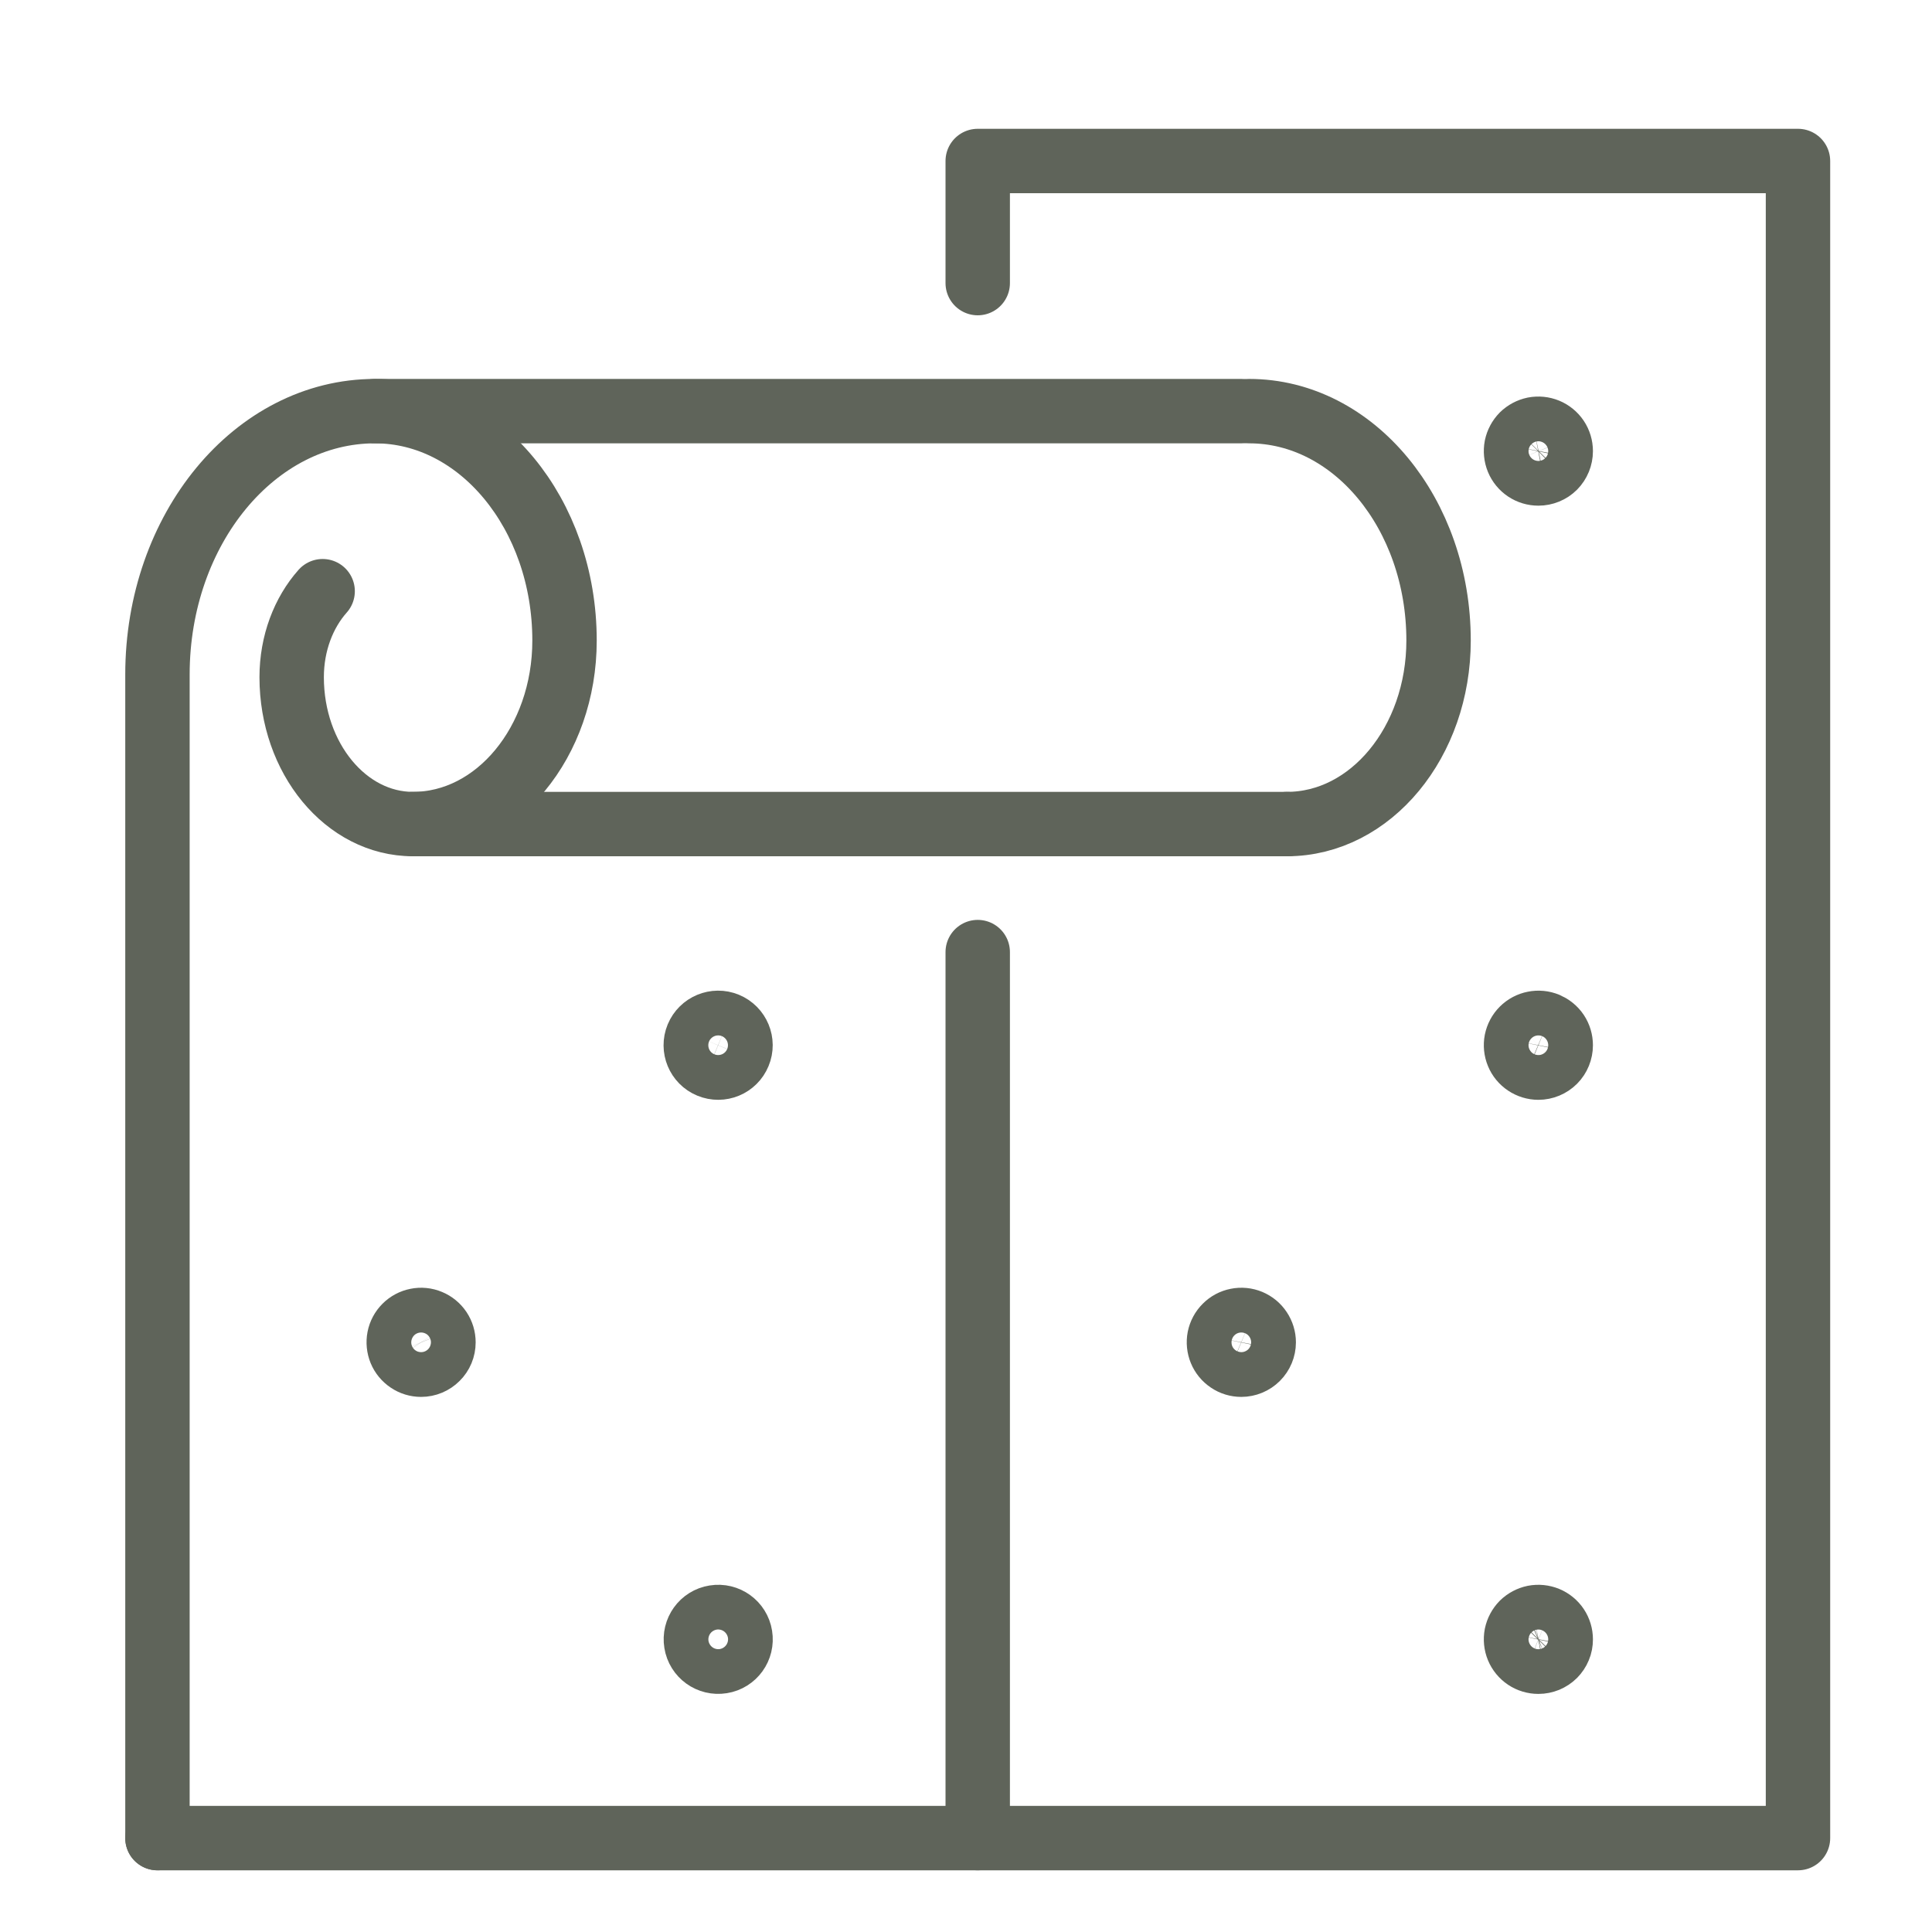
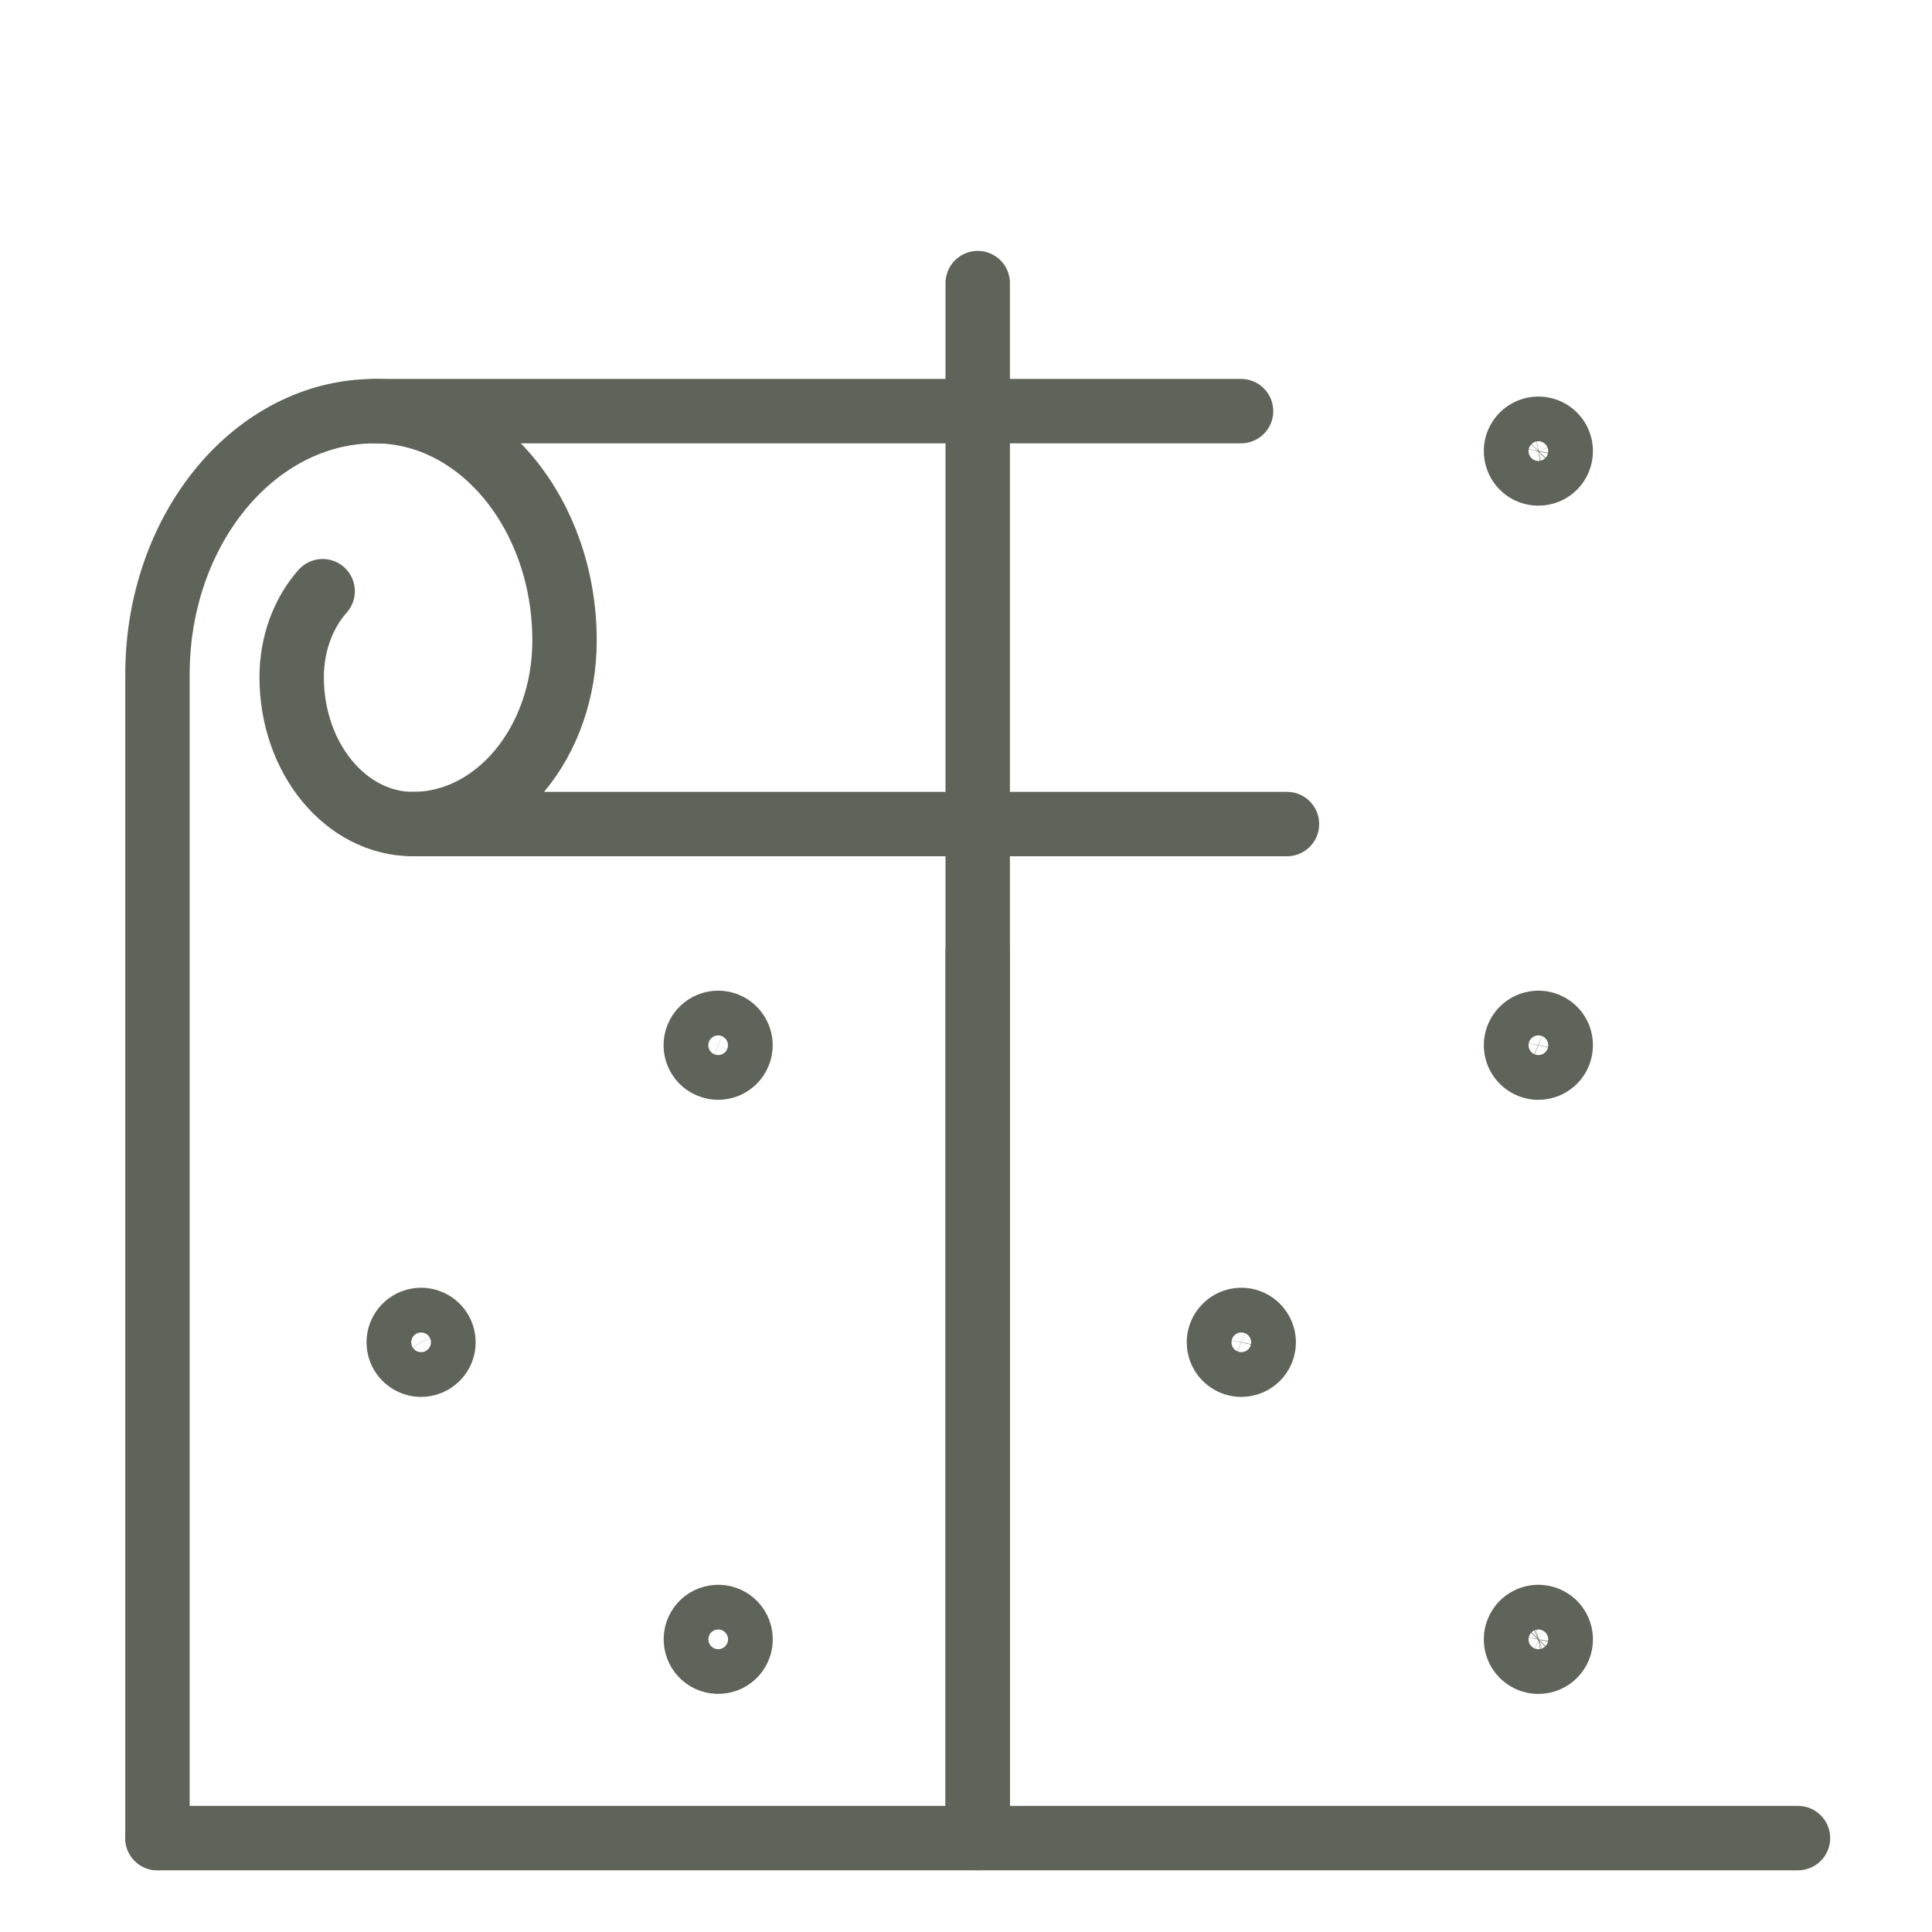
<svg xmlns="http://www.w3.org/2000/svg" width="30" height="30" viewBox="0 0 30 30" fill="none">
  <path d="M5.01 9.18C4.714 9.513 4.529 9.988 4.529 10.516C4.529 11.775 5.372 12.796 6.412 12.796C7.712 12.796 8.766 11.52 8.766 9.946C8.766 7.979 7.448 6.384 5.823 6.384C3.958 6.384 2.445 8.215 2.445 10.473V28.542" stroke="#5F645A" stroke-linecap="round" stroke-linejoin="round" />
  <path d="M15.182 14.784V28.542H2.445" stroke="#5F645A" stroke-linecap="round" stroke-linejoin="round" />
  <path d="M19.271 6.384H5.823" stroke="#5F645A" stroke-linecap="round" stroke-linejoin="round" />
  <path d="M6.412 12.796H19.984" stroke="#5F645A" stroke-linecap="round" stroke-linejoin="round" />
-   <path d="M15.182 28.542H27.919V2.5H15.182V4.396" stroke="#5F645A" stroke-linecap="round" stroke-linejoin="round" />
-   <path d="M19.984 12.796C21.284 12.796 22.338 11.52 22.338 9.946C22.338 7.979 21.021 6.384 19.396 6.384" stroke="#5F645A" stroke-linecap="round" stroke-linejoin="round" />
+   <path d="M15.182 28.542H27.919H15.182V4.396" stroke="#5F645A" stroke-linecap="round" stroke-linejoin="round" />
  <path d="M11.284 15.909C11.461 15.983 11.546 16.186 11.472 16.363C11.399 16.541 11.196 16.625 11.018 16.551C10.841 16.478 10.757 16.275 10.83 16.098C10.904 15.92 11.107 15.836 11.284 15.909Z" stroke="#5F645A" stroke-linecap="round" stroke-linejoin="round" />
  <path d="M6.886 20.844C6.886 20.775 6.866 20.708 6.828 20.651C6.789 20.593 6.735 20.549 6.672 20.523C6.608 20.496 6.538 20.489 6.471 20.503C6.404 20.516 6.342 20.549 6.293 20.598C6.245 20.646 6.211 20.708 6.198 20.776C6.185 20.843 6.192 20.913 6.218 20.977C6.244 21.04 6.289 21.094 6.346 21.132C6.403 21.171 6.47 21.191 6.539 21.191C6.631 21.191 6.719 21.154 6.784 21.089C6.85 21.024 6.886 20.936 6.886 20.844Z" stroke="#5F645A" stroke-linecap="round" stroke-linejoin="round" />
  <path d="M11.495 25.4C11.526 25.589 11.398 25.768 11.208 25.798C11.019 25.829 10.84 25.701 10.81 25.511C10.779 25.322 10.907 25.143 11.097 25.113C11.286 25.082 11.465 25.21 11.495 25.4Z" stroke="#5F645A" stroke-linecap="round" stroke-linejoin="round" />
  <path d="M24.235 7.005C24.235 6.936 24.215 6.869 24.177 6.812C24.139 6.755 24.084 6.71 24.021 6.684C23.958 6.658 23.888 6.651 23.82 6.664C23.753 6.678 23.691 6.711 23.642 6.759C23.594 6.808 23.561 6.87 23.547 6.937C23.534 7.005 23.541 7.074 23.567 7.138C23.593 7.201 23.638 7.256 23.695 7.294C23.752 7.332 23.819 7.352 23.888 7.352C23.98 7.352 24.069 7.316 24.134 7.251C24.199 7.185 24.235 7.097 24.235 7.005Z" stroke="#5F645A" stroke-linecap="round" stroke-linejoin="round" />
  <path d="M24.235 16.23C24.235 16.162 24.215 16.094 24.177 16.037C24.139 15.98 24.084 15.936 24.021 15.909C23.958 15.883 23.888 15.876 23.82 15.89C23.753 15.903 23.691 15.936 23.642 15.985C23.594 16.033 23.561 16.095 23.547 16.163C23.534 16.23 23.541 16.3 23.567 16.363C23.593 16.427 23.638 16.481 23.695 16.519C23.752 16.557 23.819 16.578 23.888 16.578C23.98 16.578 24.069 16.541 24.134 16.476C24.199 16.411 24.235 16.322 24.235 16.23Z" stroke="#5F645A" stroke-linecap="round" stroke-linejoin="round" />
  <path d="M19.623 20.844C19.623 20.775 19.602 20.708 19.564 20.651C19.526 20.593 19.472 20.549 19.408 20.522C19.345 20.496 19.275 20.489 19.207 20.503C19.14 20.516 19.078 20.549 19.03 20.598C18.981 20.646 18.948 20.708 18.934 20.776C18.921 20.843 18.928 20.913 18.954 20.976C18.98 21.04 19.025 21.094 19.082 21.132C19.139 21.171 19.206 21.191 19.275 21.191C19.367 21.191 19.456 21.154 19.521 21.089C19.586 21.024 19.623 20.936 19.623 20.844Z" stroke="#5F645A" stroke-linecap="round" stroke-linejoin="round" />
  <path d="M24.235 25.456C24.235 25.387 24.215 25.32 24.177 25.263C24.139 25.206 24.084 25.161 24.021 25.135C23.957 25.109 23.888 25.102 23.82 25.115C23.753 25.129 23.691 25.162 23.642 25.21C23.594 25.259 23.561 25.321 23.547 25.388C23.534 25.456 23.541 25.526 23.567 25.589C23.593 25.652 23.638 25.707 23.695 25.745C23.752 25.783 23.819 25.803 23.888 25.803C23.934 25.803 23.979 25.794 24.021 25.777C24.063 25.759 24.102 25.734 24.134 25.702C24.166 25.669 24.192 25.631 24.209 25.589C24.227 25.547 24.235 25.502 24.235 25.456Z" stroke="#5F645A" stroke-linecap="round" stroke-linejoin="round" />
</svg>